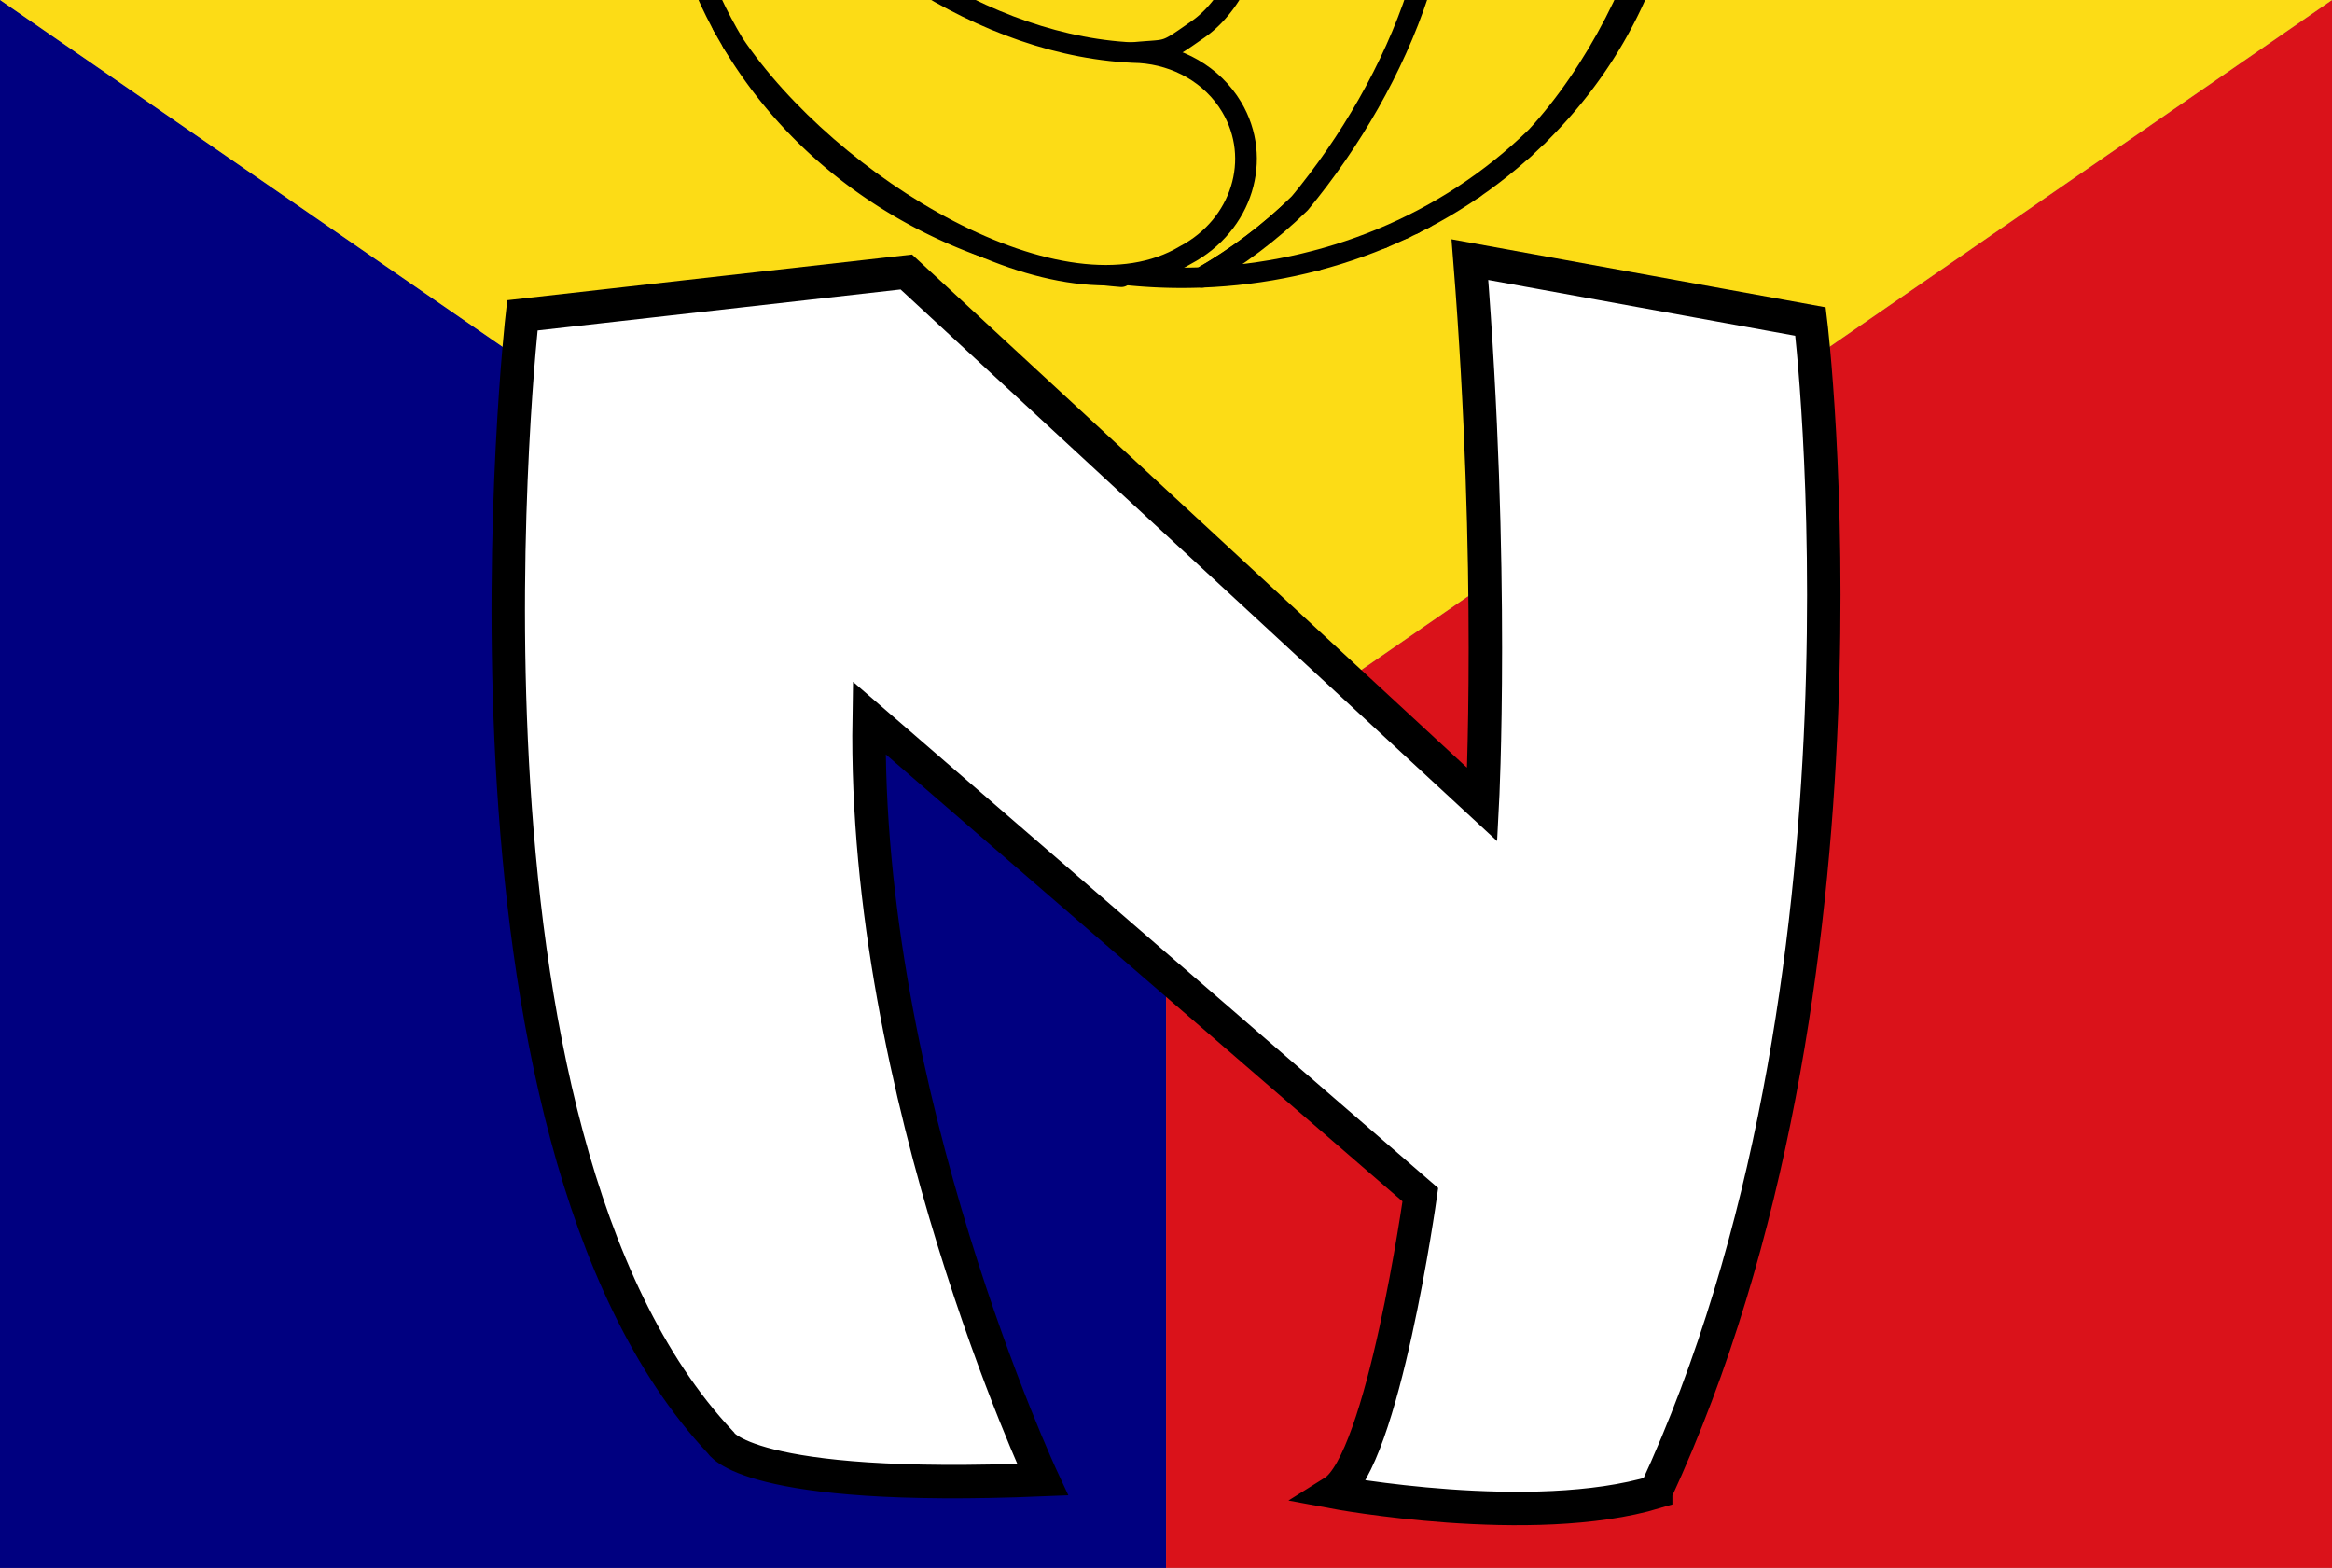
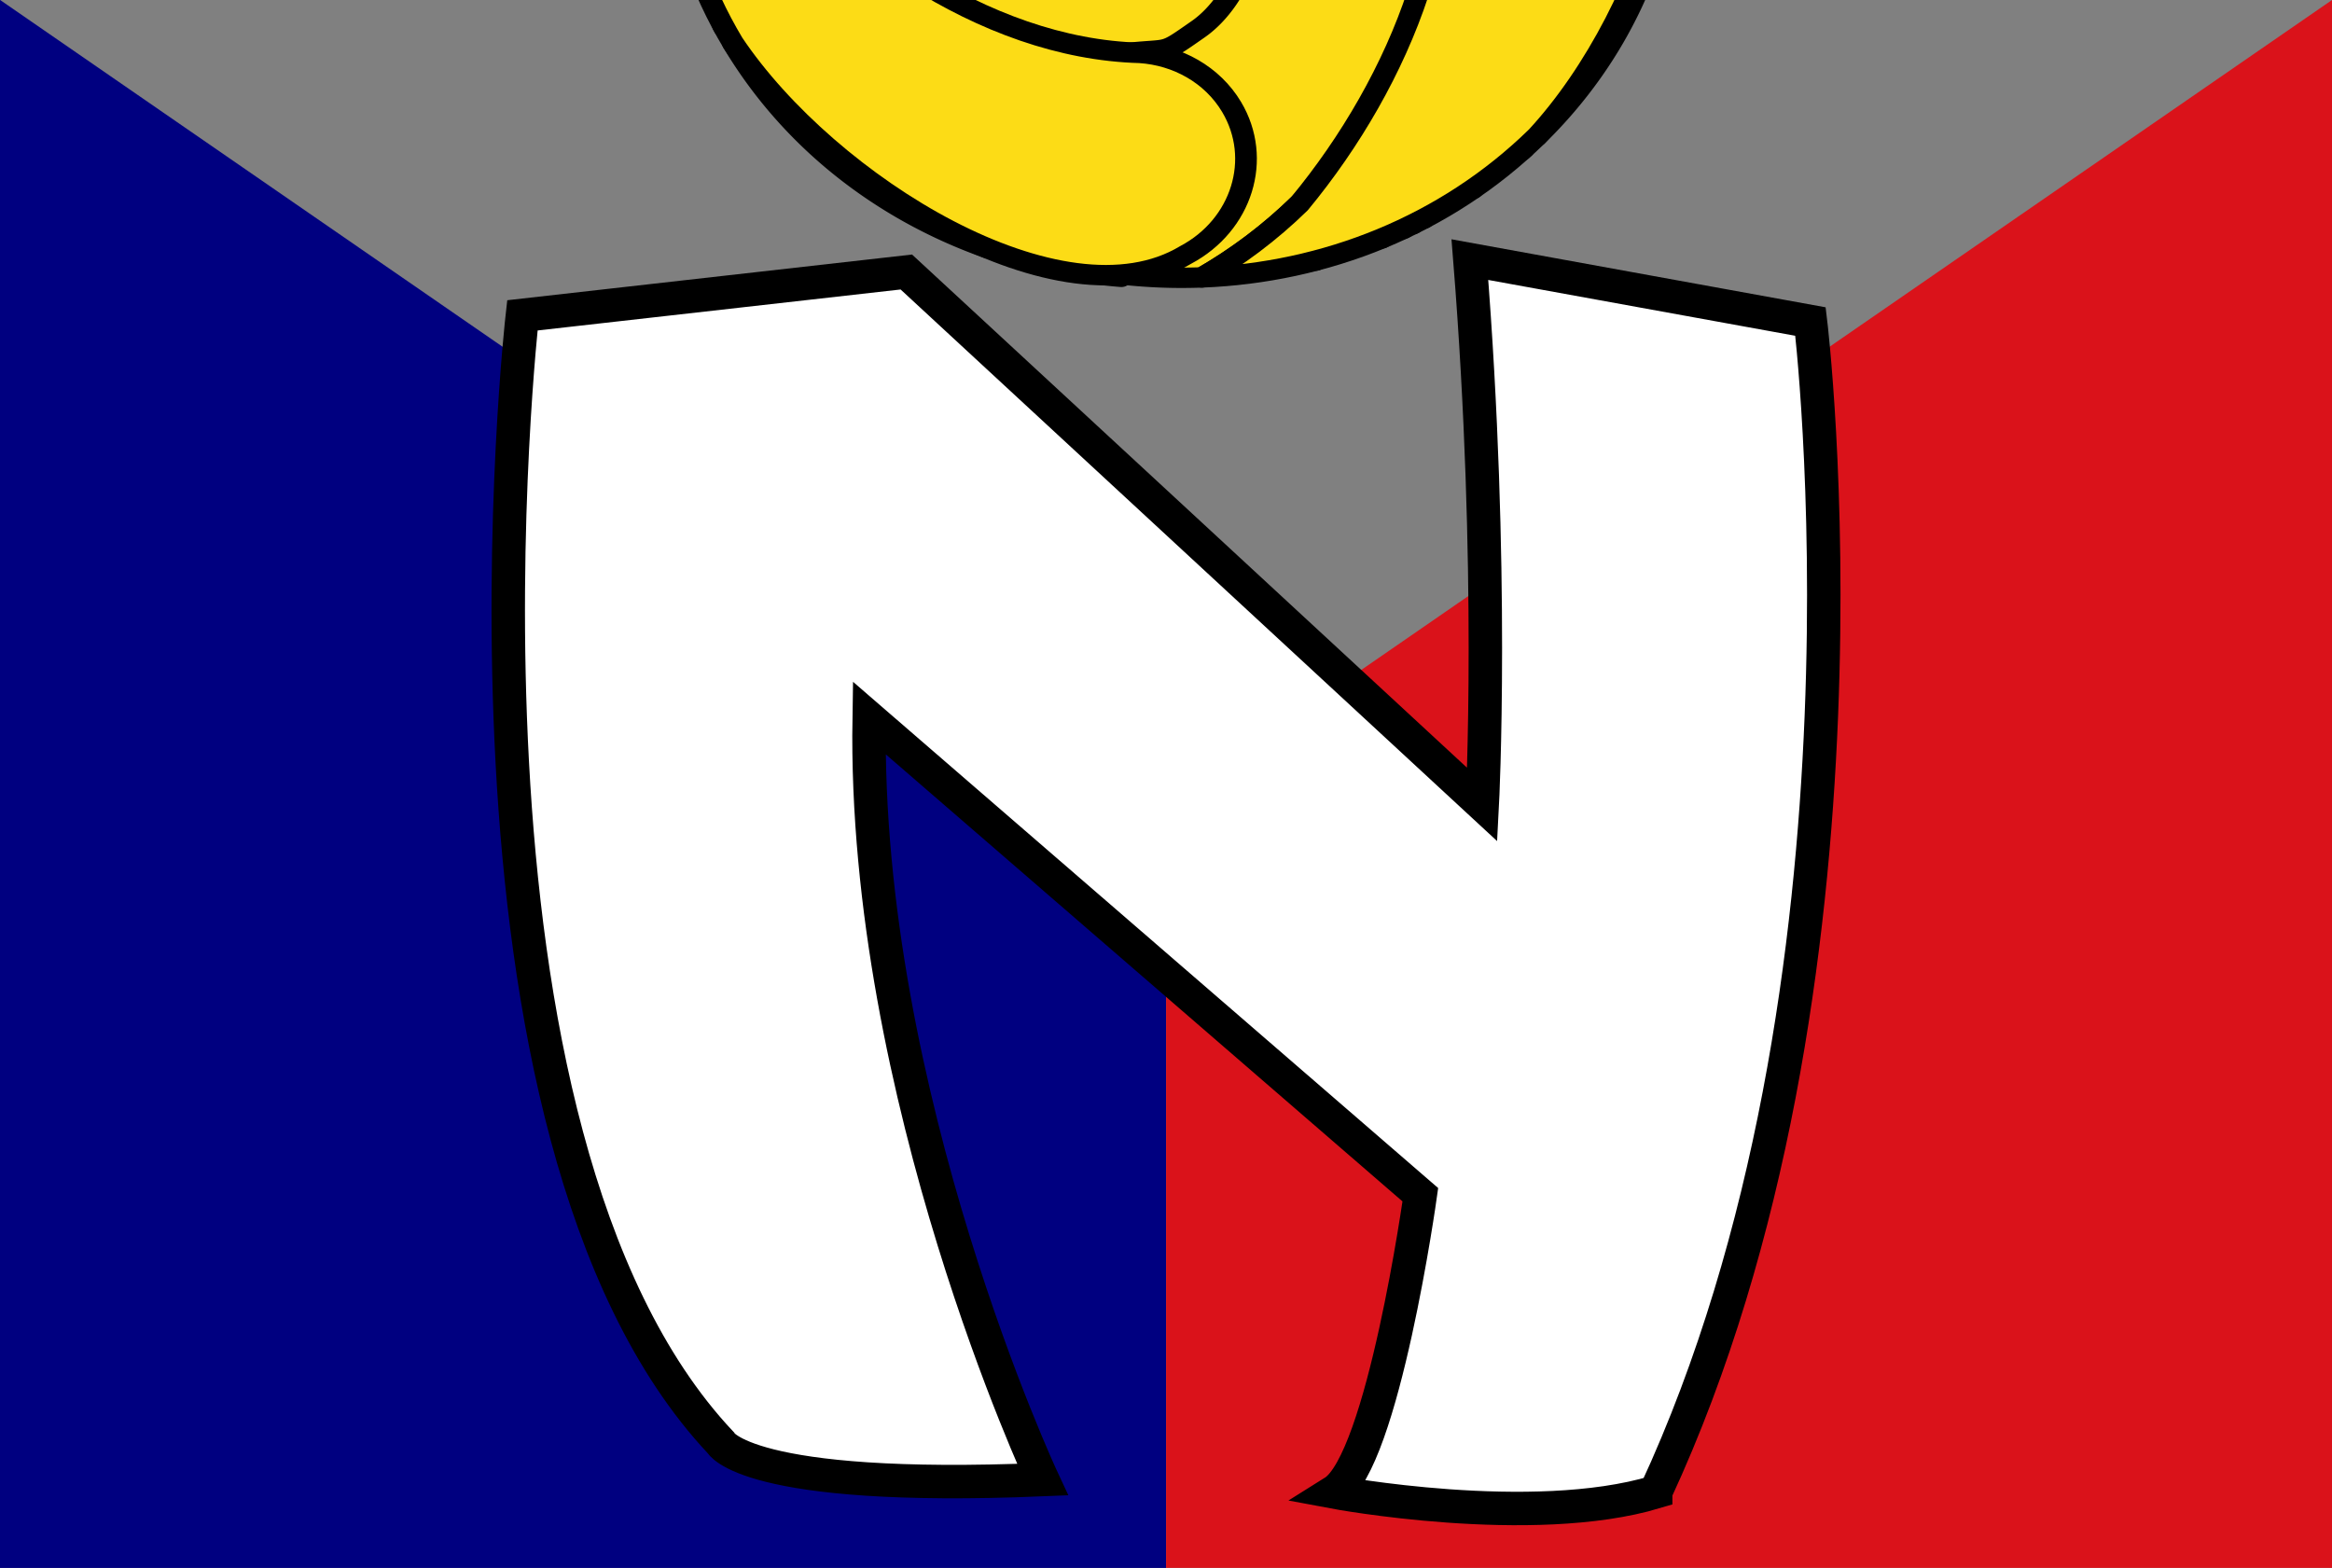
<svg xmlns="http://www.w3.org/2000/svg" width="525.468" height="353.301" version="1.0">
  <rect width="100%" height="100%" fill="#808080" stroke="none" />
  <path style="fill:navy;fill-opacity:1;stroke:none" d="M262.75 181.313.031 0H0v353.313h262.75v-172z" />
  <path style="fill:#da121a;fill-opacity:1;stroke:none" d="M262.75 181.313v172h262.719V0L262.75 181.313z" />
-   <path style="fill:#fcdc16;fill-opacity:1;stroke:none" d="M.031 0 262.75 181.313 525.469 0H.03z" />
  <path style="fill:#fff;stroke:#000;stroke-width:7.535;stroke-linecap:butt;stroke-linejoin:miter;stroke-miterlimit:4;stroke-opacity:1;stroke-dasharray:none" d="M2197.655 690.86c-27.909 8.373-72.563 0-72.563 0 11.163-6.977 19.536-66.981 19.536-66.981l-124.195-107.45c-1.395 85.123 39.073 171.64 39.073 171.64-66.982 2.792-72.564-8.372-72.564-8.372-65.586-69.772-44.654-253.972-44.654-253.972l86.518-9.768 129.777 120.009s2.79-53.027-2.791-122.8l76.75 13.954s18.14 149.314-34.887 263.74z" transform="translate(-1824.583 -354.665)" />
  <g style="fill:#fcdc16;fill-opacity:1">
    <path style="fill:#fcdc16;fill-opacity:1;fill-rule:evenodd;stroke:#000;stroke-width:15;stroke-linecap:round;stroke-linejoin:round;stroke-miterlimit:4;stroke-opacity:1;stroke-dasharray:none" d="M423.913 361.59a38.363 37.404 0 0 1-38.363 37.405 38.363 37.404 0 0 1-38.363-37.404 38.363 37.404 0 0 1 38.363-37.404 38.363 37.404 0 0 1 38.363 37.404z" transform="matrix(-.326 0 0 -.307 388.48 67.17)" />
    <g style="fill:#fcdc16;fill-opacity:1">
      <path d="M441.469 338.25c-30.523 0-56.997 17.735-70.188 43.656l-334.656-7.781c4.496 92.484 44.603 175.506 106.656 235.188 27.462 7.225 56.262 11.093 85.938 11.093 113.409 0 267.527-92.595 284.357-137.2 16.654-44.14 18.303-28.05 13.768-64.019-4.535-35.967-42.207-80.937-85.875-80.937zm216.406 216.5c-1.533 3.297-3.265 6.575-5.125 9.813a348.359 348.359 0 0 0 6.938-9.813h-1.813zm-62.406 70.781c-59.95 44.684-146.522 75.394-217.063 78.969 82.377 0 157.984-29.634 217.063-78.969zm-388.75 32.032a339.511 339.511 0 0 0 0 0zm43.469 21.687a337.822 337.822 0 0 0 0 0zm15.375 5.875a337.626 337.626 0 0 0 0 0zm7.125 2.438a334.755 334.755 0 0 0 0 0zm8.03 2.53a336.554 336.554 0 0 0 0 0zM320 699.439a334.453 334.453 0 0 0 0 0zm43.844 4.75c.604.025 1.208.04 1.812.062-.605-.023-1.207-.037-1.812-.063z" style="fill:#fcdc16;fill-opacity:1;fill-rule:evenodd;stroke:#000;stroke-width:15;stroke-linecap:round;stroke-linejoin:round;stroke-miterlimit:4;stroke-opacity:1;stroke-dasharray:none" transform="matrix(-.326 0 0 -.307 388.48 67.17)" />
-       <path d="M588.406 427.188c-27.308 0-51.407 14.168-65.625 35.718-55.992 93.138-179.75 145.456-293.562 157.5-29.675 0-58.476-3.868-85.938-11.093C204.613 668.3 287.362 704.5 378.406 704.5c122.967-6.233 294.72-94.83 289.094-196.375 0-44.676-35.426-80.937-79.094-80.938z" style="fill:#fcdc16;fill-opacity:1;fill-rule:evenodd;stroke:#000;stroke-width:15;stroke-linecap:round;stroke-linejoin:round;stroke-miterlimit:4;stroke-opacity:1;stroke-dasharray:none" transform="matrix(-.326 0 0 -.307 388.48 67.17)" />
    </g>
    <g style="fill:#fcdc16;fill-opacity:1">
      <path d="M441.469 338.25c-30.523 0-56.997 17.735-70.188 43.656l-334.656-7.781c4.496 92.484 44.603 175.506 106.656 235.188 27.462 7.225 56.262 11.093 85.938 11.093 113.409 0 267.527-92.595 284.357-137.2 16.654-44.14 18.303-28.05 13.768-64.019-4.535-35.967-42.207-80.937-85.875-80.937zm216.406 216.5c-1.533 3.297-3.265 6.575-5.125 9.813a348.359 348.359 0 0 0 6.938-9.813h-1.813zm-62.406 70.781c-59.95 44.684-146.522 75.394-217.063 78.969 82.377 0 157.984-29.634 217.063-78.969zm-388.75 32.032a339.511 339.511 0 0 0 0 0zm43.469 21.687a337.822 337.822 0 0 0 0 0zm15.375 5.875a337.626 337.626 0 0 0 0 0zm7.125 2.438a334.755 334.755 0 0 0 0 0zm8.03 2.53a336.554 336.554 0 0 0 0 0zM320 699.439a334.453 334.453 0 0 0 0 0zm43.844 4.75c.604.025 1.208.04 1.812.062-.605-.023-1.207-.037-1.812-.063z" style="fill:#fcdc16;fill-opacity:1;fill-rule:evenodd;stroke:#000;stroke-width:15;stroke-linecap:round;stroke-linejoin:round;stroke-miterlimit:4;stroke-opacity:1;stroke-dasharray:none" transform="matrix(.226 -.221 .235 .212 95.236 -35)" />
      <path d="M588.406 427.188c-27.308 0-51.407 14.168-65.625 35.718-55.992 93.138-179.75 145.456-293.562 157.5-29.675 0-58.476-3.868-85.938-11.093C204.613 668.3 287.362 704.5 378.406 704.5c122.967-6.233 294.72-94.83 289.094-196.375 0-44.676-35.426-80.937-79.094-80.938z" style="fill:#fcdc16;fill-opacity:1;fill-rule:evenodd;stroke:#000;stroke-width:15;stroke-linecap:round;stroke-linejoin:round;stroke-miterlimit:4;stroke-opacity:1;stroke-dasharray:none" transform="matrix(.226 -.221 .235 .212 95.236 -35)" />
    </g>
    <path style="fill:#fcdc16;fill-opacity:1;fill-rule:evenodd;stroke:#000;stroke-width:15;stroke-linecap:round;stroke-linejoin:round;stroke-miterlimit:4;stroke-opacity:1;stroke-dasharray:none" d="m416.594 15.625.875 1.594c3.625-.281 7.36-.408 11.094-.375-3.978-.485-7.971-.871-11.97-1.219zm93.187 21.25c68.344 30.327 137.568 90.718 175.281 150.438-40.403-71.788-103.311-123.15-175.28-150.438zm-79.125 140.781c-1.68.04-3.277.15-4.75.375-46.635 7.136-33.411-2.187-62.531 19.406-29.12 21.594-49.824 76.477-28.406 114.532 13.349 23.718 37.404 37.704 63.062 39.594 12.464-8.411 27.397-13.313 43.438-13.313 43.668 0 81.34 44.97 85.875 80.938 4.535 35.967 2.873 19.89-13.782 64.03-3.018 8-10.459 17.538-21.28 27.813l71.968 135.156c10.917-6.435 21.324-13.276 31.031-20.5l.188-.156c61.52-48.47 103.343-114.7 121.968-186.656-7.172-27.476-17.945-54.452-32.5-80.313-53.885-95.742-202.218-182.154-254.28-180.906zm260.438 20.875c.277.54.57 1.085.843 1.625-.273-.539-.566-1.087-.843-1.625zm16.812 38.281c.475 1.295.917 2.577 1.375 3.875-.457-1.296-.9-2.581-1.375-3.875zm11.032 36.313a334.573 334.573 0 0 1 0 0zm1.812 7.938c.482 2.22.97 4.462 1.406 6.687-.437-2.23-.922-4.461-1.406-6.688zm1.438 6.937a336.72 336.72 0 0 1 0 0zm2.78 16.281a339.903 339.903 0 0 1 0 0zm3.47 49.875c-.008 1.927-.053 3.856-.094 5.781.04-1.93.085-3.85.093-5.78zM657.875 554.75h1.813a348.359 348.359 0 0 1-6.938 9.813c1.86-3.238 3.592-6.516 5.125-9.813zM206.719 657.563a341.096 341.096 0 0 0 0 0zm43.469 21.687a337.258 337.258 0 0 0 0 0zm15.375 5.875a334.88 334.88 0 0 0 0 0zm7.125 2.438a336.477 336.477 0 0 0 0 0zm8.03 2.53a334.765 334.765 0 0 0 0 0zM320 699.439a333.61 333.61 0 0 0 0 0zm43.844 4.75c.605.025 1.207.04 1.812.062-.604-.023-1.208-.037-1.812-.063z" transform="matrix(-.326 0 0 -.307 388.48 67.17)" />
    <path d="M588.406 427.188c-27.308 0-51.407 14.168-65.625 35.718-55.992 93.138-179.75 145.456-293.562 157.5-29.675 0-58.476-3.868-85.938-11.093C204.613 668.3 287.362 704.5 378.406 704.5c122.967-6.233 294.72-94.83 289.094-196.375 0-44.676-35.426-80.937-79.094-80.938zM340.39 140.308c13.394 23.798 37.562 37.85 63.315 39.67 108.628 3.114 214.921 85.304 281.238 178.58 14.555 25.86 25.31 52.855 32.482 80.331 21.324-82.379 12.285-172.247-32.37-251.588C619.314 83.197 457.865-23.023 372.132 31.684c-38.933 21.912-53.158 70.569-31.74 108.624z" style="fill:#fcdc16;fill-opacity:1;fill-rule:evenodd;stroke:#000;stroke-width:15;stroke-linecap:round;stroke-linejoin:round;stroke-miterlimit:4;stroke-opacity:1;stroke-dasharray:none" transform="matrix(-.326 0 0 -.307 388.48 67.17)" />
  </g>
</svg>